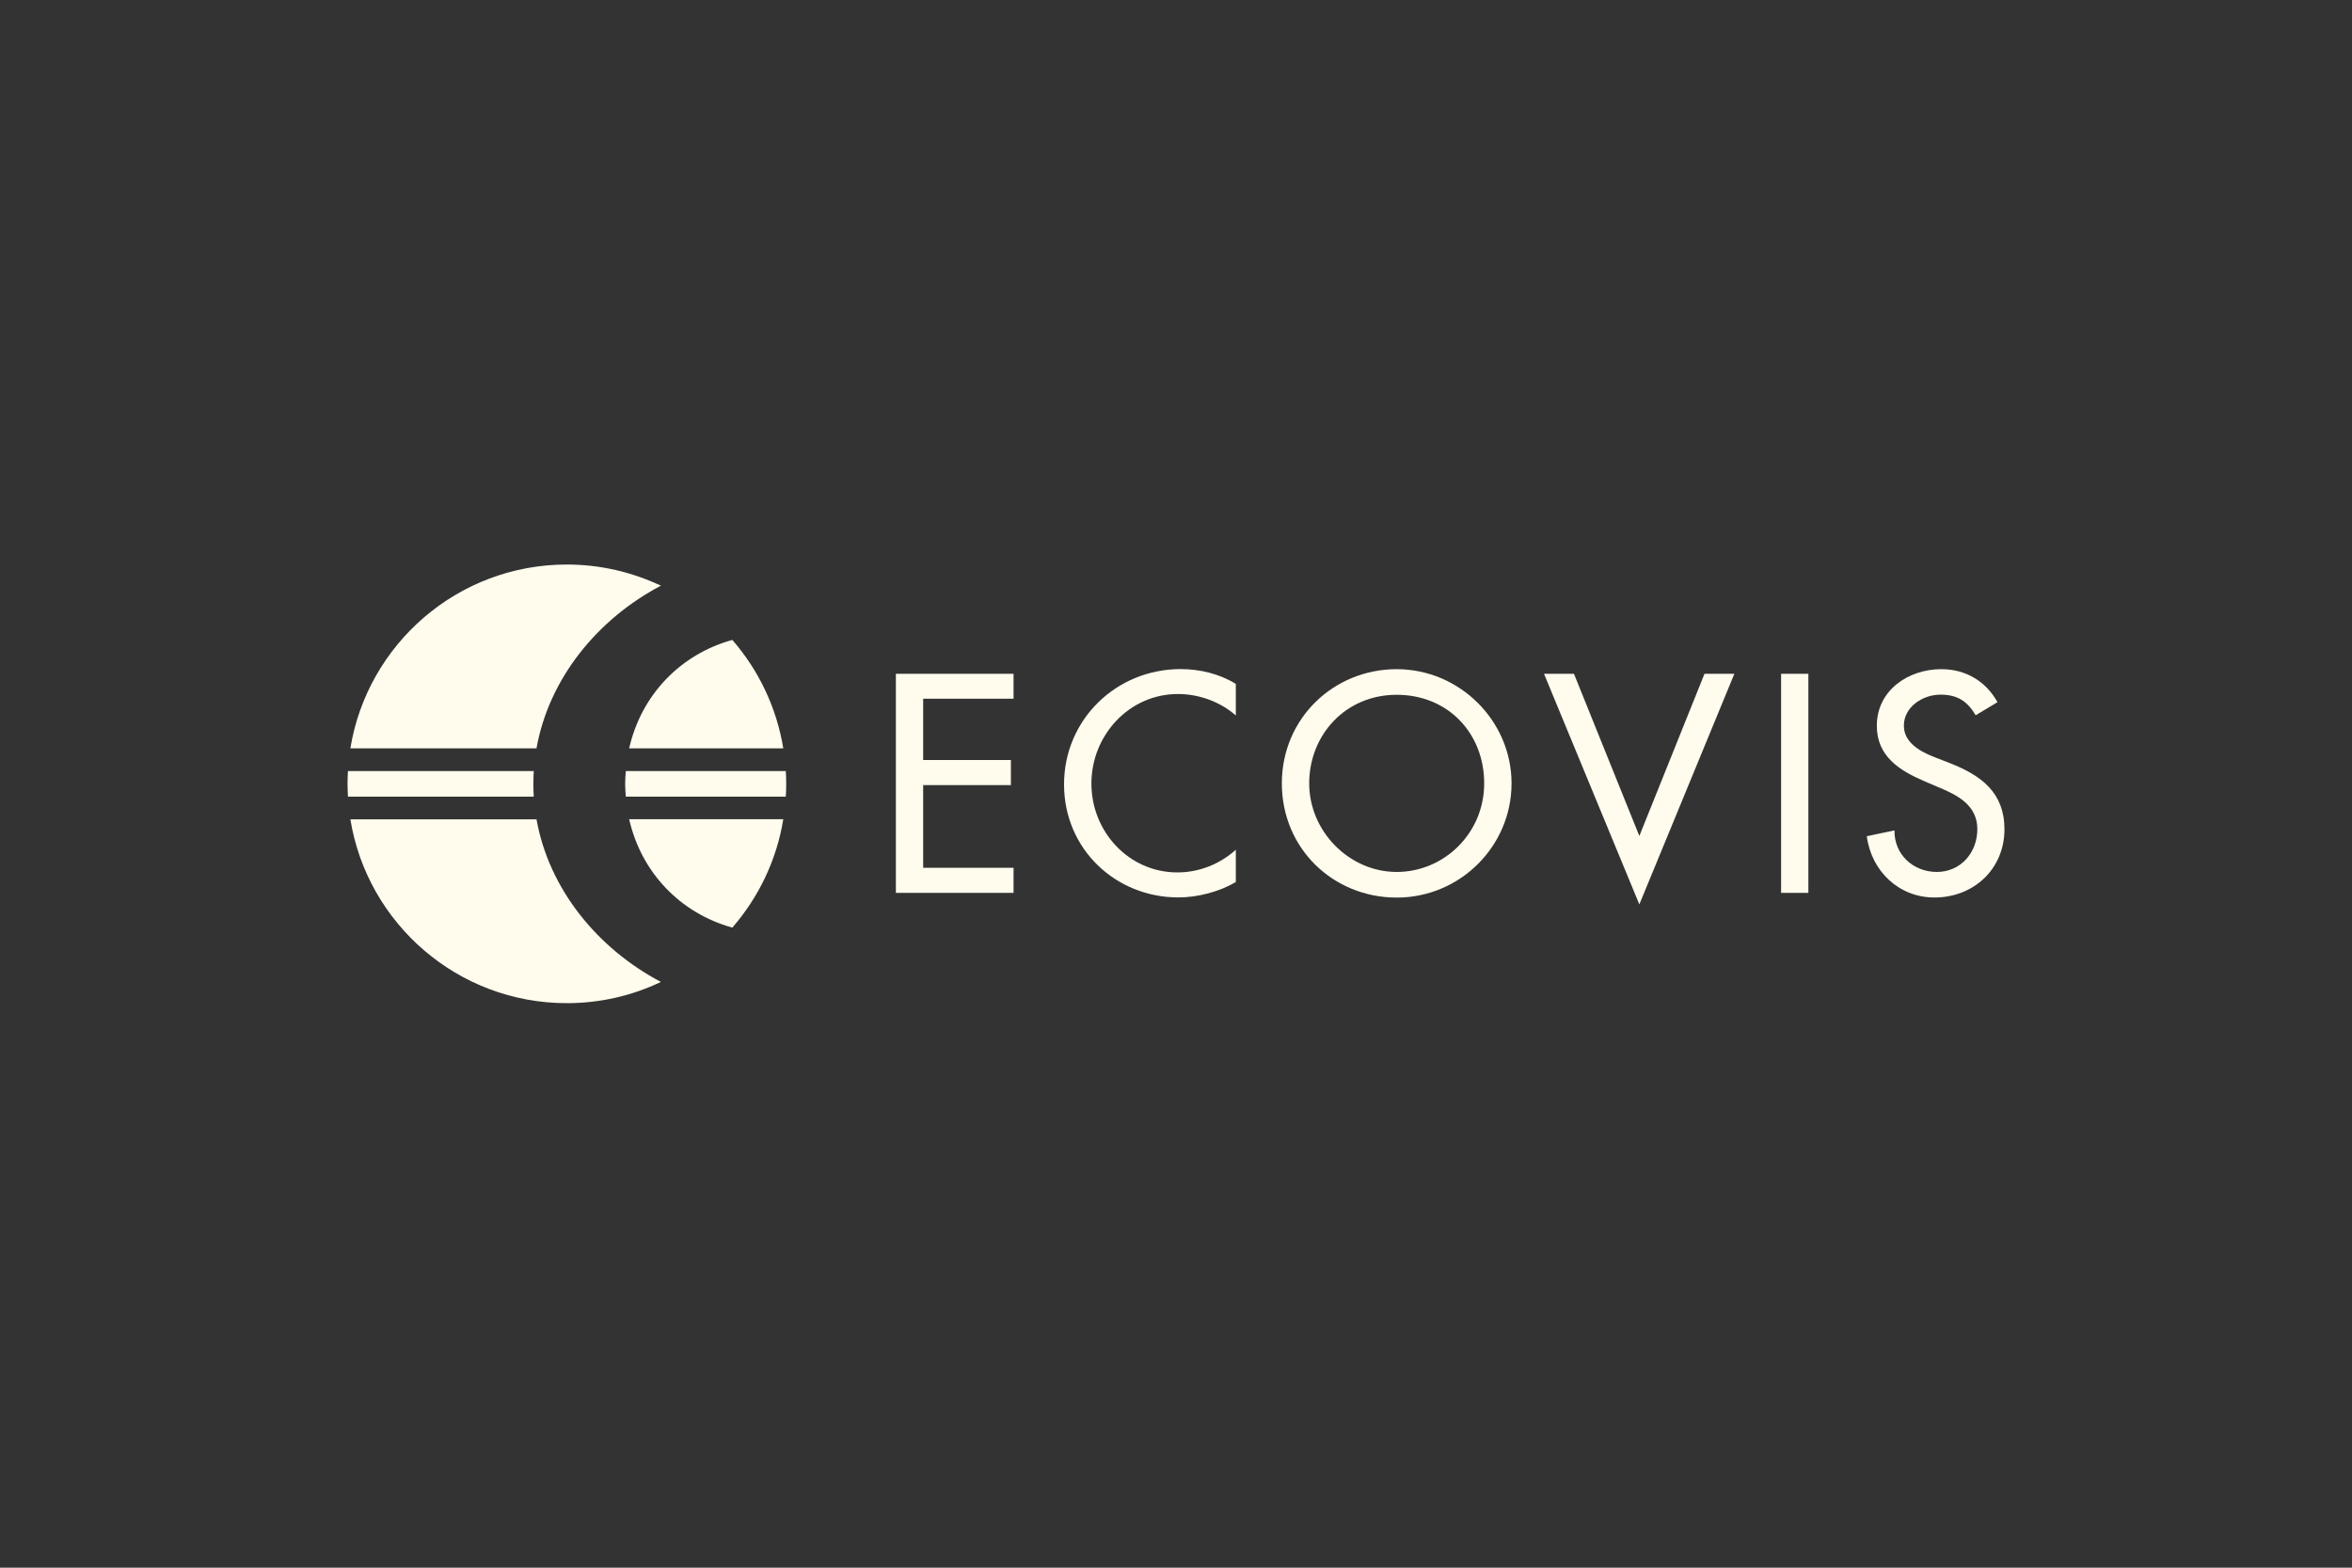
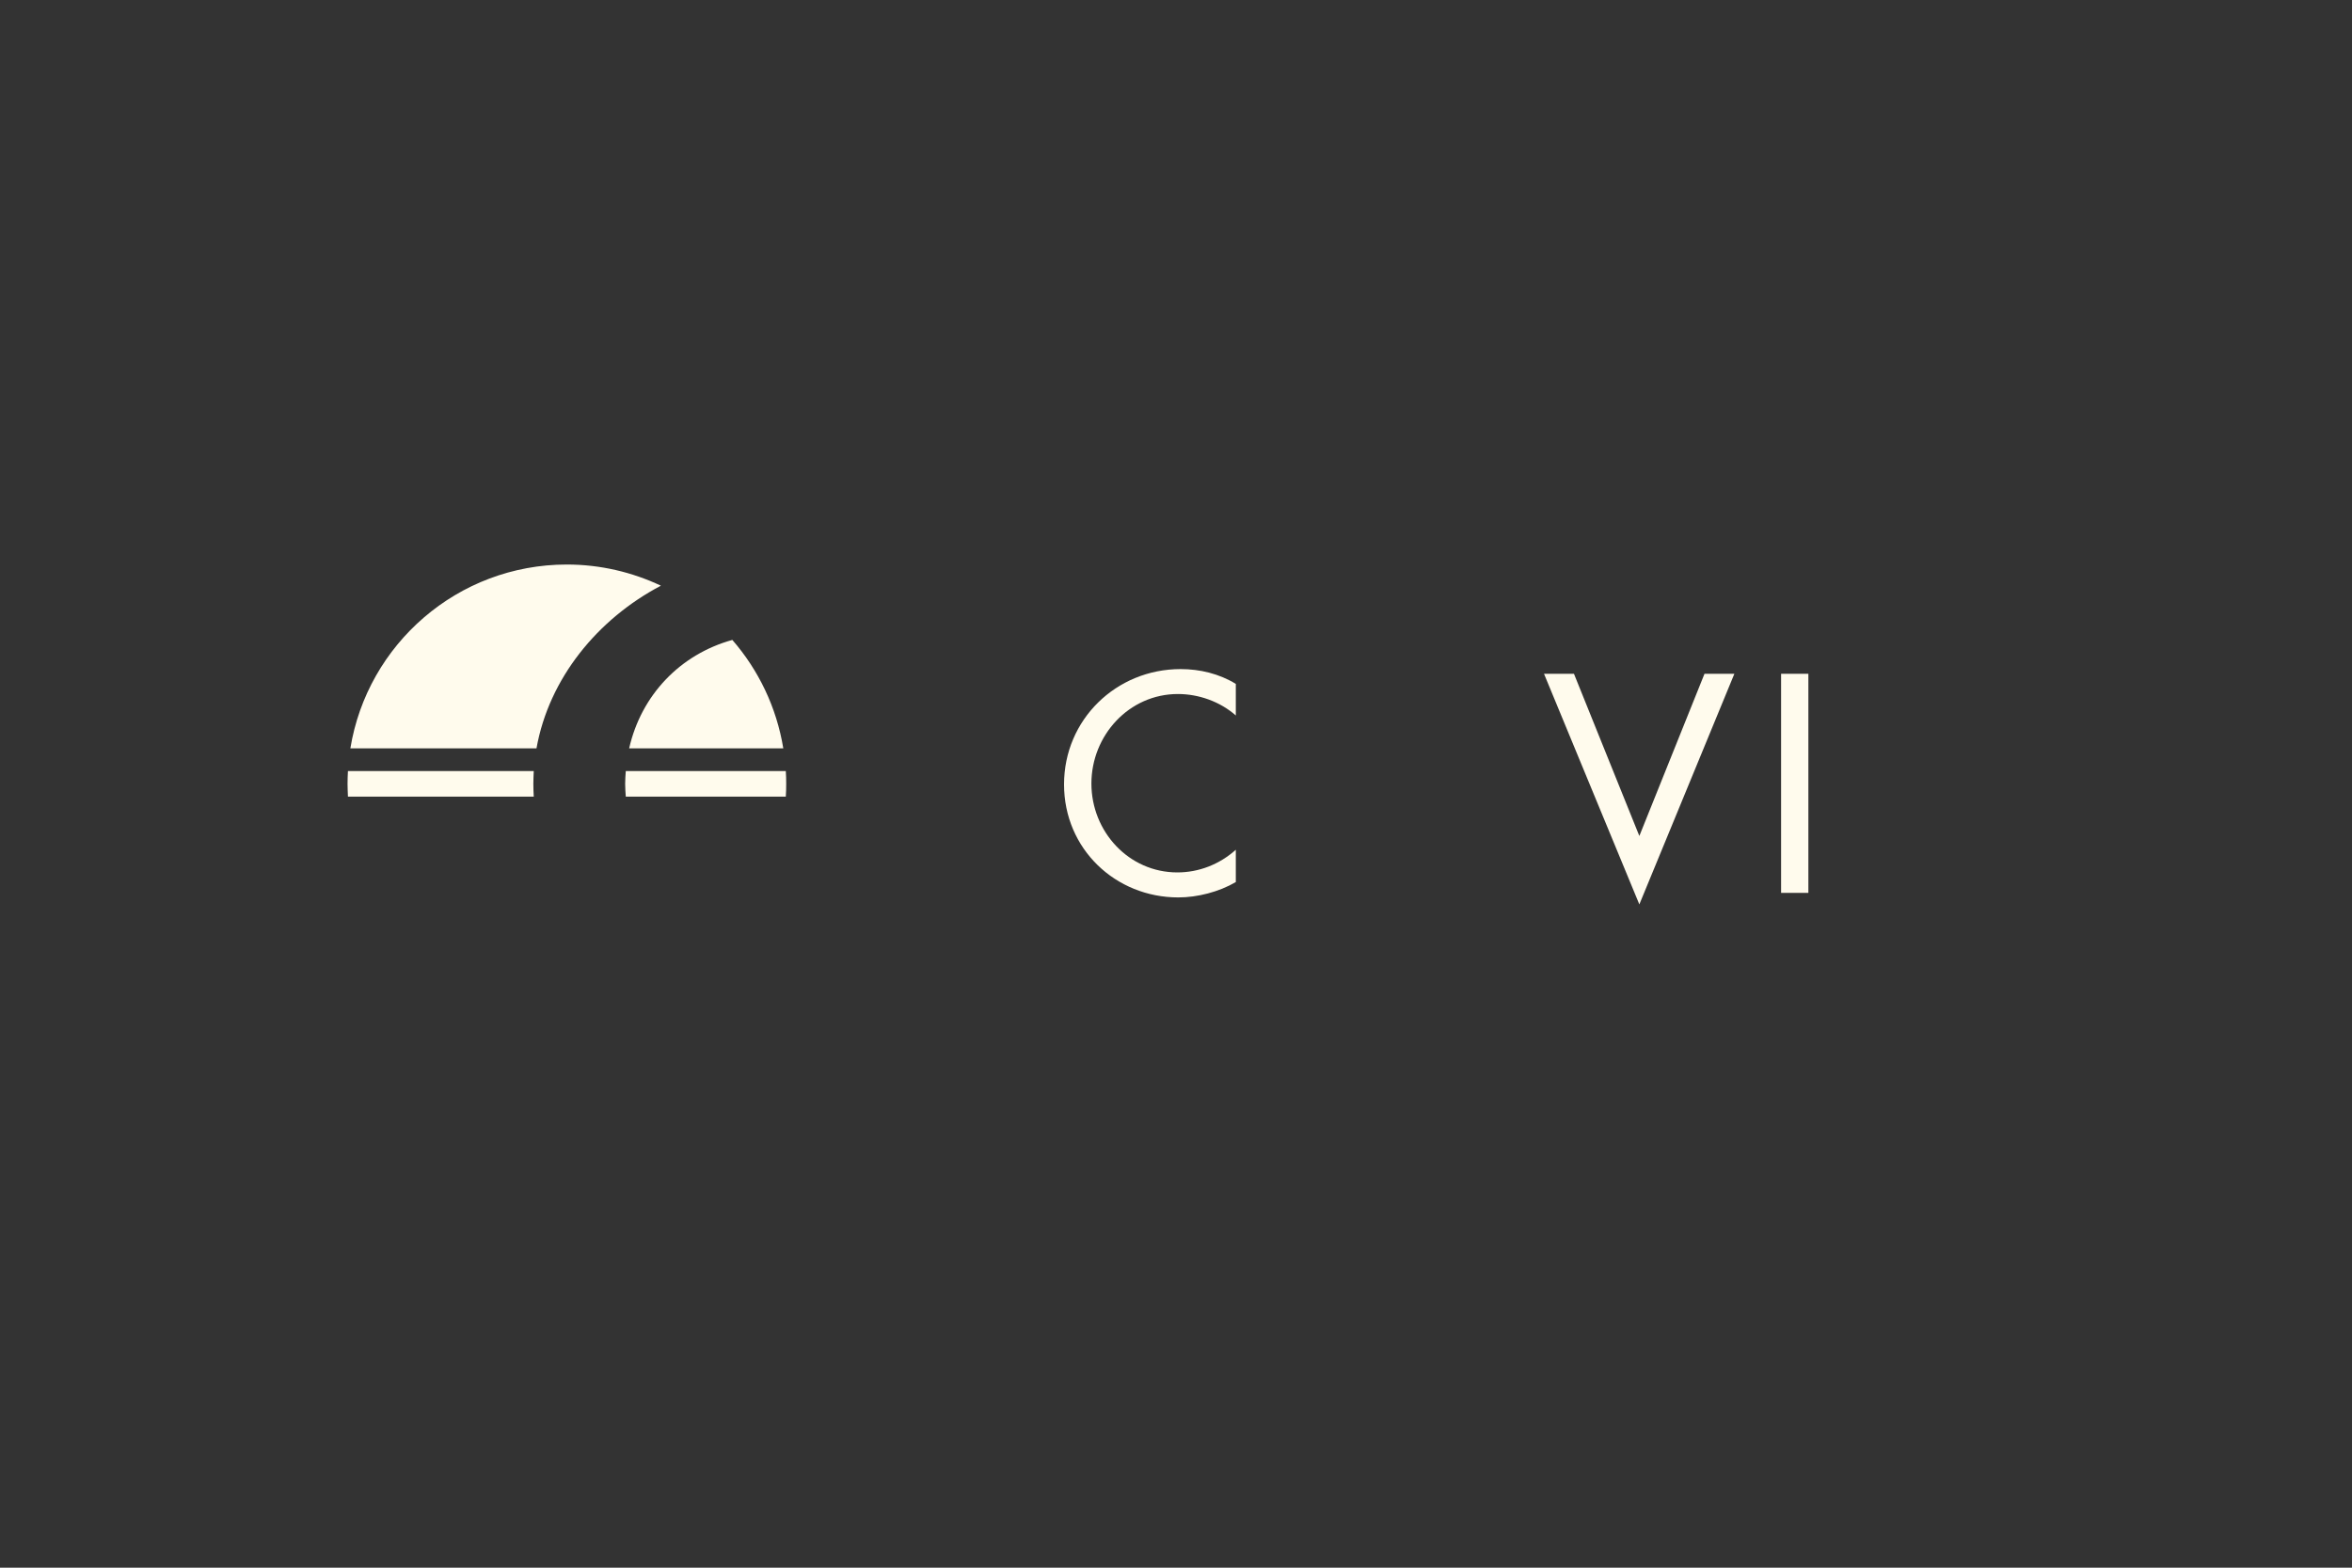
<svg xmlns="http://www.w3.org/2000/svg" id="uuid-fbe2fb6b-fadf-4c31-9835-ed4ee6c10385" data-name="Layer 2" viewBox="0 0 300 200">
  <rect x="0" y="0" width="300" height="200" fill="#333333" stroke="none" />
  <g id="uuid-e60735ac-33ba-423a-9cee-c674938b7eb5" data-name="Layer 1">
    <g>
      <rect width="300" height="200" style="fill: none;" />
      <g>
-         <polygon points="114.27 113.91 129.28 113.91 129.28 110.71 117.75 110.71 117.75 100.16 128.94 100.16 128.94 96.96 117.75 96.96 117.75 89.14 129.28 89.14 129.28 85.96 114.27 85.96 114.27 113.91 114.27 113.91" style="fill: #fffbed;" />
        <path d="m157.63,87.25c-2.12-1.3-4.59-1.89-7.04-1.89-8.22,0-14.87,6.45-14.87,14.71s6.59,14.42,14.57,14.42c2.45,0,5.18-.7,7.34-1.96v-4.12c-2.08,1.86-4.71,2.89-7.45,2.89-6.22,0-10.97-5.22-10.97-11.34s4.78-11.42,11.04-11.42c2.63,0,5.37.96,7.38,2.74v-4.04h0Z" style="fill: #fffbed;" />
-         <path d="m178.15,85.37c8,0,14.65,6.57,14.65,14.57s-6.55,14.57-14.65,14.57-14.65-6.26-14.65-14.57,6.63-14.57,14.65-14.57h0Zm0,25.87c6.04,0,11.16-4.93,11.16-11.3s-4.59-11.3-11.16-11.3-11.16,5.16-11.16,11.3,5.12,11.3,11.16,11.3h0Z" style="fill: #fffbed; fill-rule: evenodd;" />
        <polygon points="200.76 85.96 196.94 85.96 209.1 115.38 221.22 85.96 217.41 85.96 209.1 106.65 200.76 85.96 200.76 85.96" style="fill: #fffbed;" />
        <polygon points="230.66 85.96 227.18 85.96 227.18 113.91 230.66 113.91 230.66 85.96 230.66 85.96" style="fill: #fffbed;" />
-         <path d="m254.79,89.59c-1.51-2.71-4.08-4.22-7.18-4.22-4.22,0-8.22,2.71-8.22,7.22,0,3.9,2.89,5.71,6.08,7.08l1.92.82c2.41,1,4.82,2.3,4.82,5.3s-2.14,5.45-5.16,5.45-5.45-2.22-5.41-5.3l-3.53.74c.59,4.49,4.12,7.82,8.63,7.82,5,0,8.93-3.63,8.93-8.71,0-4.67-2.96-6.86-6.93-8.42l-2-.78c-1.74-.67-3.9-1.82-3.9-4,0-2.45,2.45-3.97,4.67-3.97s3.45.89,4.49,2.63l2.78-1.67h0v.03Z" style="fill: #fffbed;" />
        <g>
          <path d="m100.23,98.37h-20.41c-.04.54-.08,1.08-.08,1.63s.04,1.09.08,1.63h20.41c.04-.54.05-1.08.05-1.63s-.01-1.09-.05-1.64h0Z" style="fill: #fffbed;" />
          <path d="m68.03,100c0-.55.03-1.09.05-1.63h-23.7c-.03.54-.05,1.08-.05,1.63s.03,1.09.05,1.63h23.7c-.03-.54-.05-1.08-.05-1.63h0Z" style="fill: #fffbed;" />
          <path d="m84.3,74.72c-3.65-1.72-7.71-2.7-12-2.7-13.91,0-25.45,10.16-27.61,23.45h23.74c1.59-8.92,7.79-16.5,15.87-20.75h0Z" style="fill: #fffbed;" />
          <path d="m99.91,95.47c-.86-5.25-3.17-10-6.5-13.83-6.65,1.84-11.62,7.03-13.16,13.83h19.66Z" style="fill: #fffbed;" />
-           <path d="m93.41,118.34c3.33-3.84,5.65-8.58,6.5-13.83h-19.66c1.54,6.79,6.51,11.99,13.16,13.83h0Z" style="fill: #fffbed;" />
-           <path d="m68.43,104.53h-23.74c2.16,13.29,13.7,23.45,27.61,23.45,4.29,0,8.37-.97,12-2.71-8.07-4.25-14.28-11.83-15.87-20.75h0Z" style="fill: #fffbed;" />
        </g>
      </g>
    </g>
  </g>
</svg>